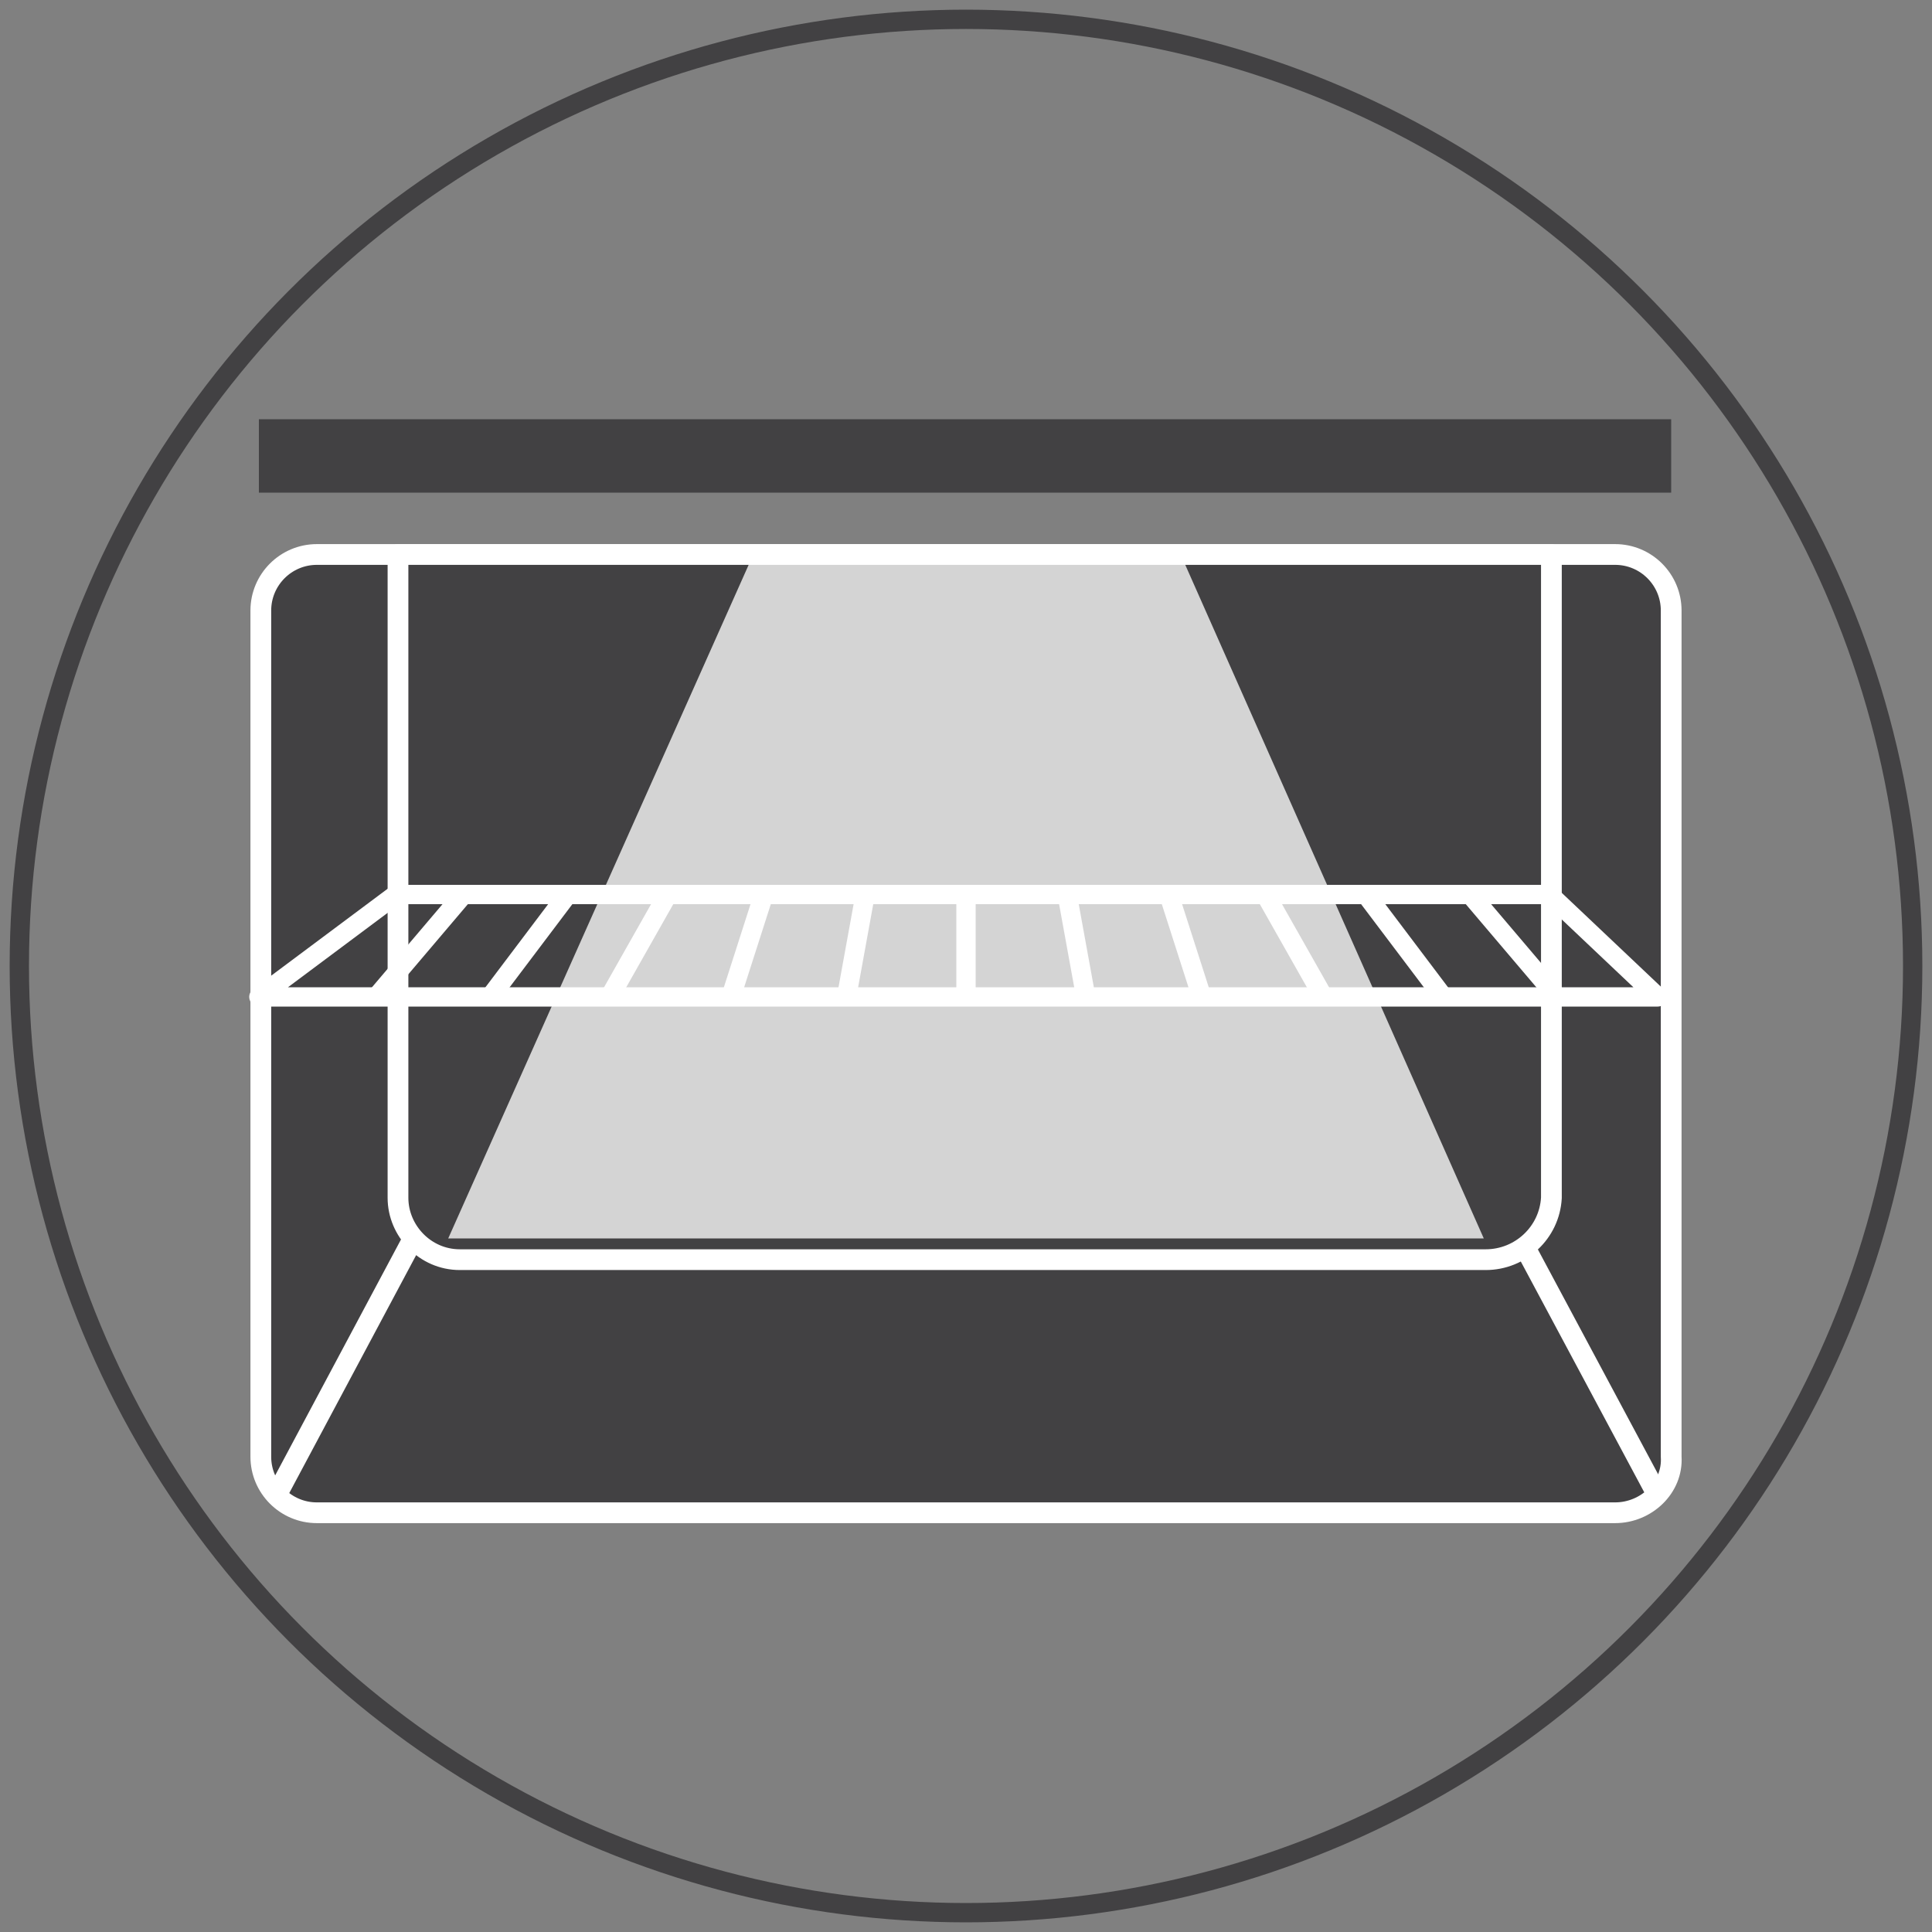
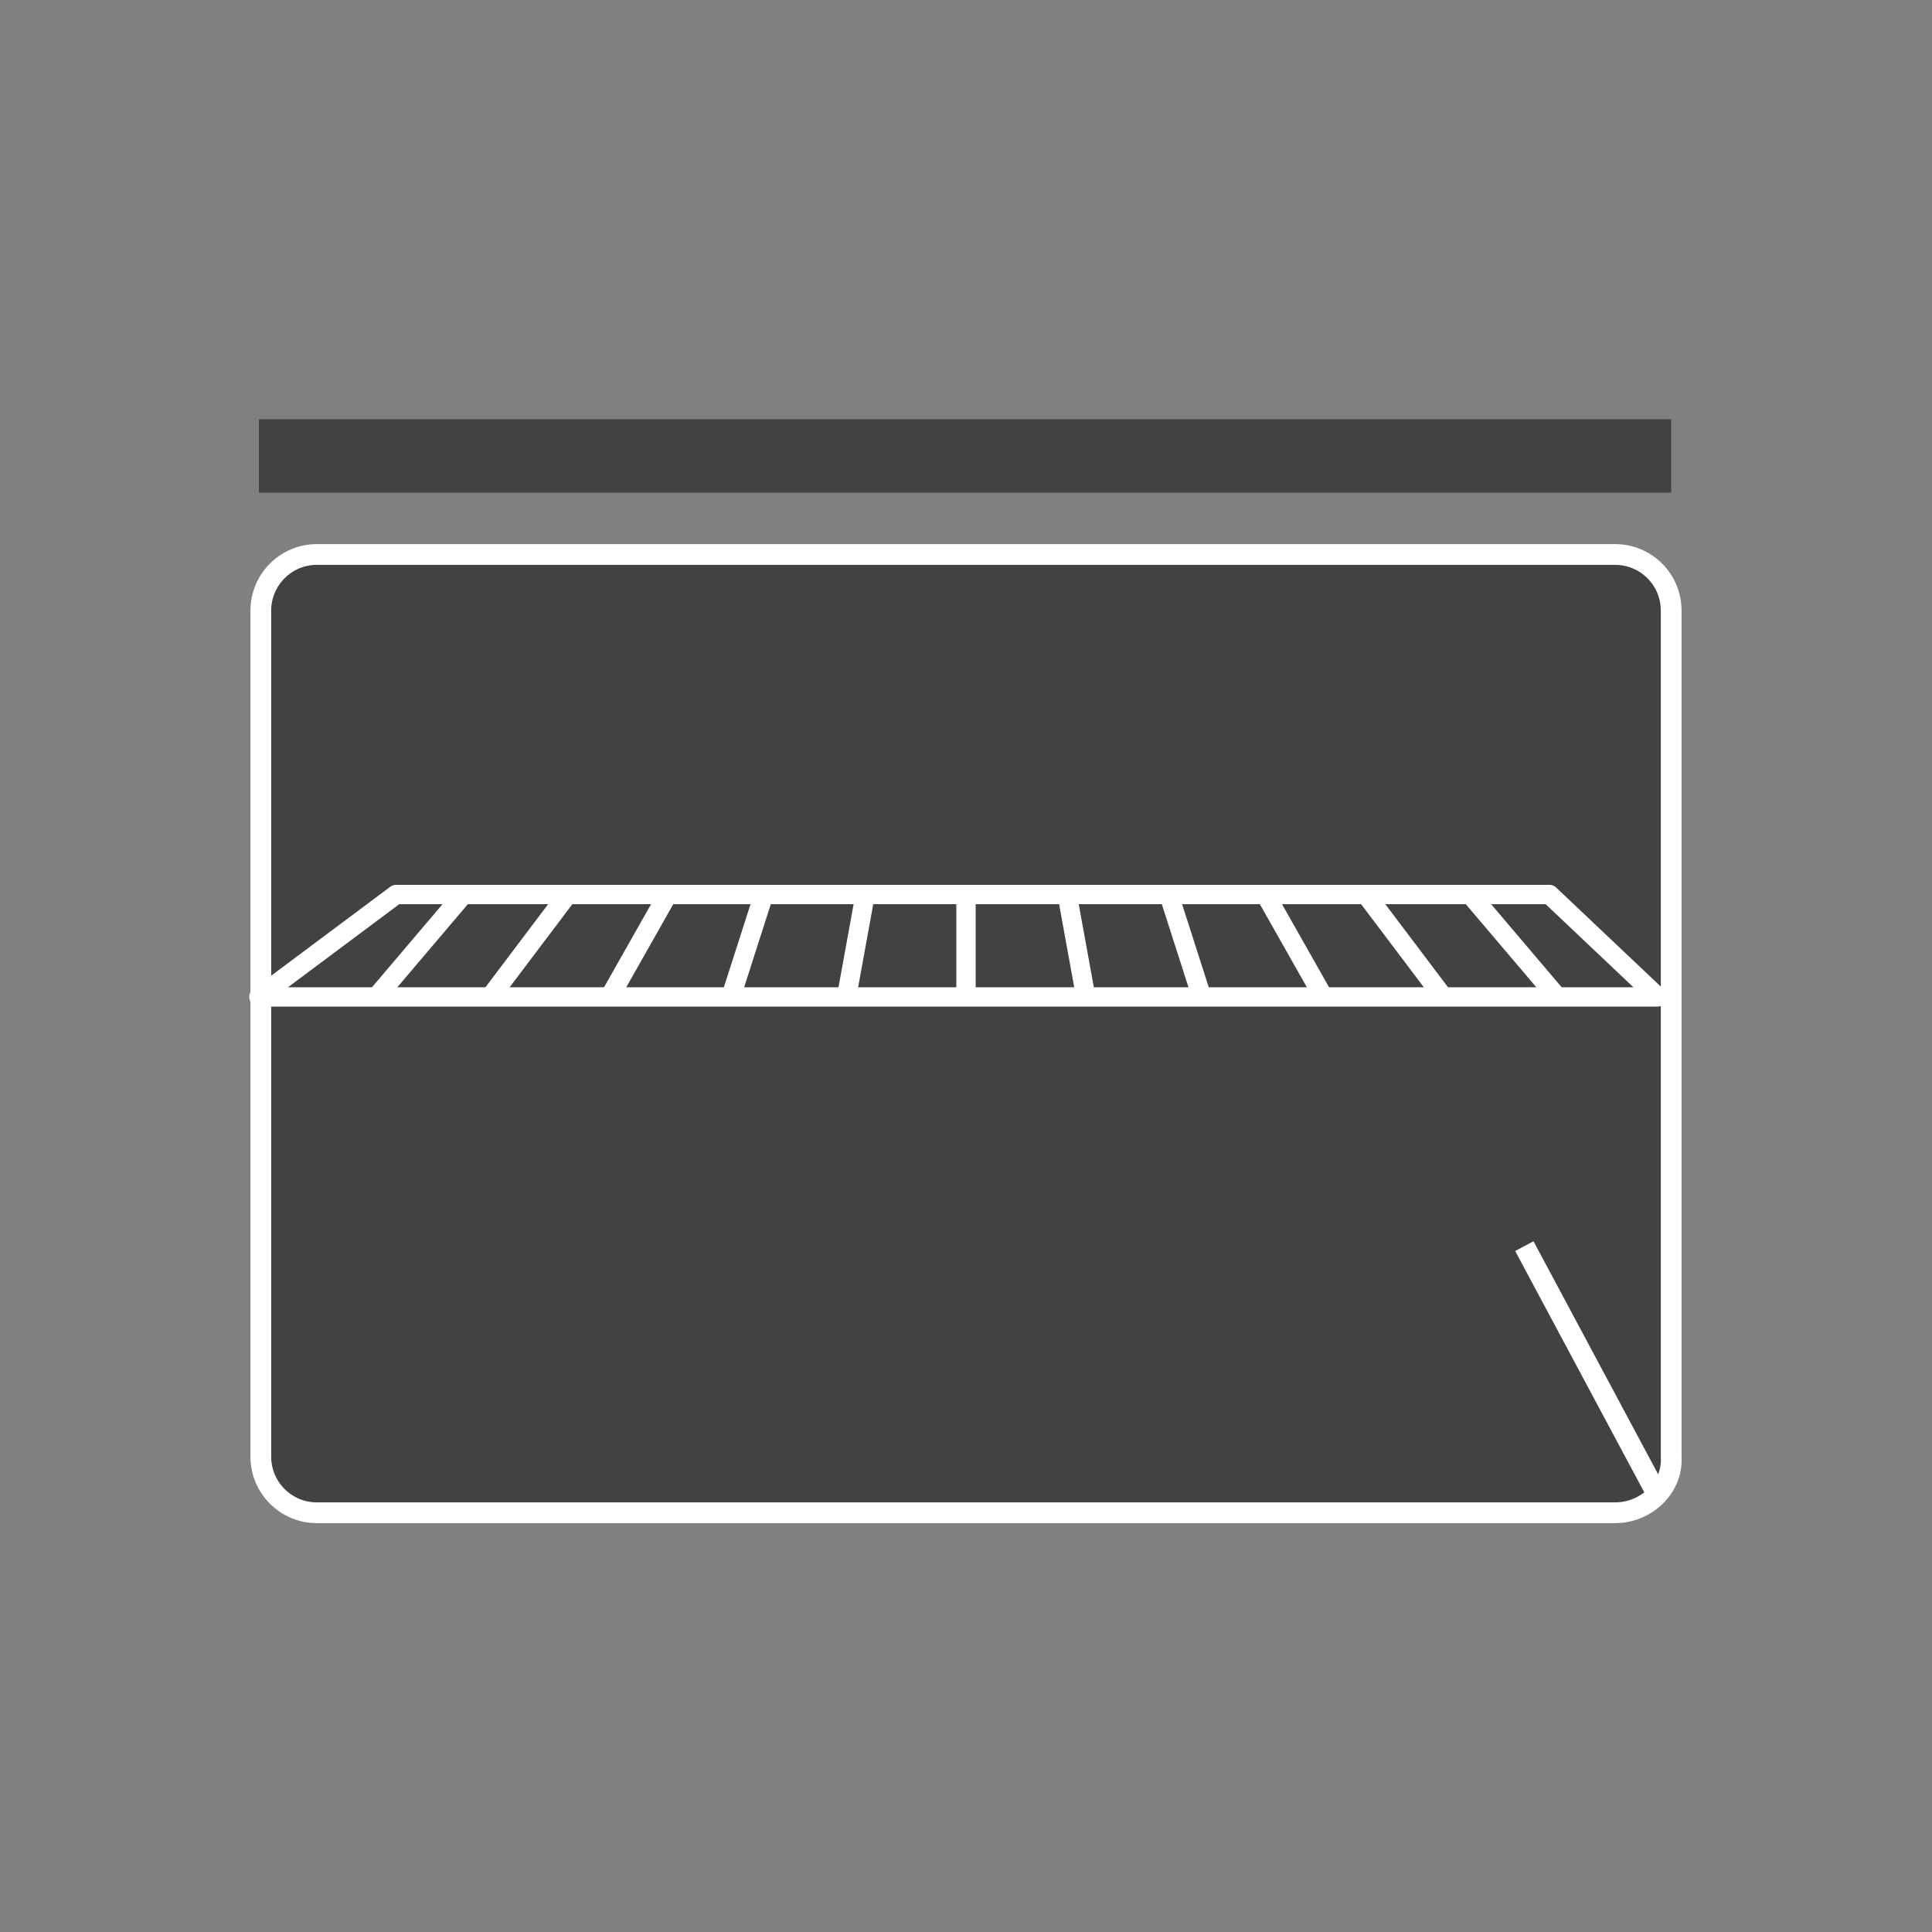
<svg xmlns="http://www.w3.org/2000/svg" version="1.1" id="Layer_1" x="0px" y="0px" viewBox="0 0 100 100" style="enable-background:new 0 0 100 100;" xml:space="preserve">
  <rect x="0" y="0" width="100" height="100" fill="#808080" stroke="none" />
  <style type="text/css">
	.st0{fill:none;stroke:#424143;stroke-miterlimit:10;}
	.st1{fill:#424143;stroke:#FFFFFF;stroke-width:1.074;stroke-linejoin:round;stroke-miterlimit:10;}
	.st2{fill:#424143;}
	.st3{fill:none;stroke:#FFFFFF;stroke-width:1.074;stroke-linejoin:round;stroke-miterlimit:10;}
	.st4{fill:none;stroke:#FFFFFF;stroke-linejoin:round;stroke-miterlimit:10;}
	.st5{opacity:0.77;fill:#FFFFFF;}
</style>
  <g id="Layer_2_00000077302902510870325590000001393202108030300573_">
    <g id="Layer_1-2">
-       <circle class="st0" cx="50" cy="50" r="49" />
-     </g>
+       </g>
  </g>
  <g>
    <path class="st1" d="M83.6,78.3H16.4c-1.6,0-2.9-1.3-2.9-2.9V31.6c0-1.6,1.3-2.9,2.9-2.9h67.2c1.6,0,2.9,1.3,2.9,2.9v43.8   C86.6,77,85.2,78.3,83.6,78.3z" />
    <rect x="13.4" y="21.7" class="st2" width="73.1" height="3.8" />
  </g>
-   <path class="st1" d="M76.9,65.2H23.8c-1.8,0-3.2-1.5-3.2-3.2V28.7h59.7V62C80.2,63.8,78.7,65.2,76.9,65.2z" />
-   <line class="st3" x1="14.3" y1="77.4" x2="21.5" y2="63.9" />
  <line class="st3" x1="85.8" y1="77.4" x2="78.9" y2="64.5" />
  <polygon class="st4" points="85.8,51.6 13.4,51.6 20.5,46.3 80.2,46.3 " />
  <line class="st4" x1="50" y1="46.3" x2="50" y2="51.6" />
  <line class="st4" x1="55.2" y1="46.1" x2="56.2" y2="51.6" />
  <line class="st4" x1="60.5" y1="46.3" x2="62.2" y2="51.6" />
  <line class="st4" x1="65.5" y1="46.3" x2="68.5" y2="51.6" />
  <line class="st4" x1="70.7" y1="46.3" x2="74.7" y2="51.6" />
  <line class="st4" x1="76.1" y1="46.3" x2="80.6" y2="51.6" />
  <line class="st4" x1="44.8" y1="46.2" x2="43.8" y2="51.7" />
  <line class="st4" x1="39.5" y1="46.4" x2="37.8" y2="51.7" />
  <line class="st4" x1="34.5" y1="46.4" x2="31.5" y2="51.7" />
  <line class="st4" x1="29.3" y1="46.4" x2="25.3" y2="51.7" />
  <line class="st4" x1="23.9" y1="46.4" x2="19.4" y2="51.7" />
-   <polygon class="st5" points="38.9,28.9 23.2,64.1 76.8,64.1 61.2,28.9 " />
</svg>